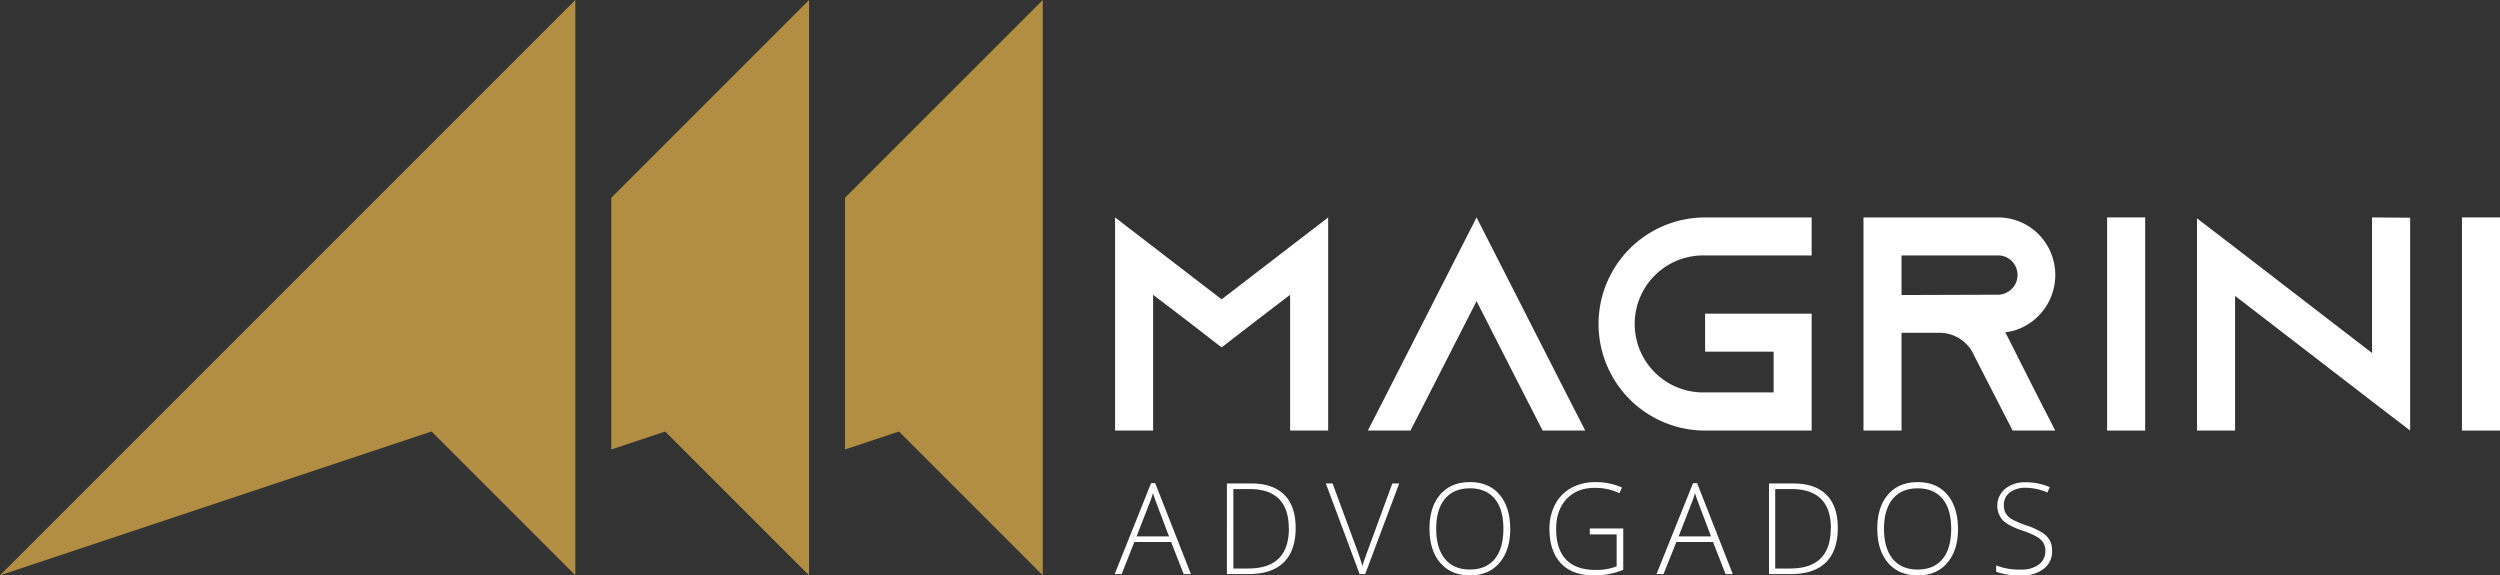
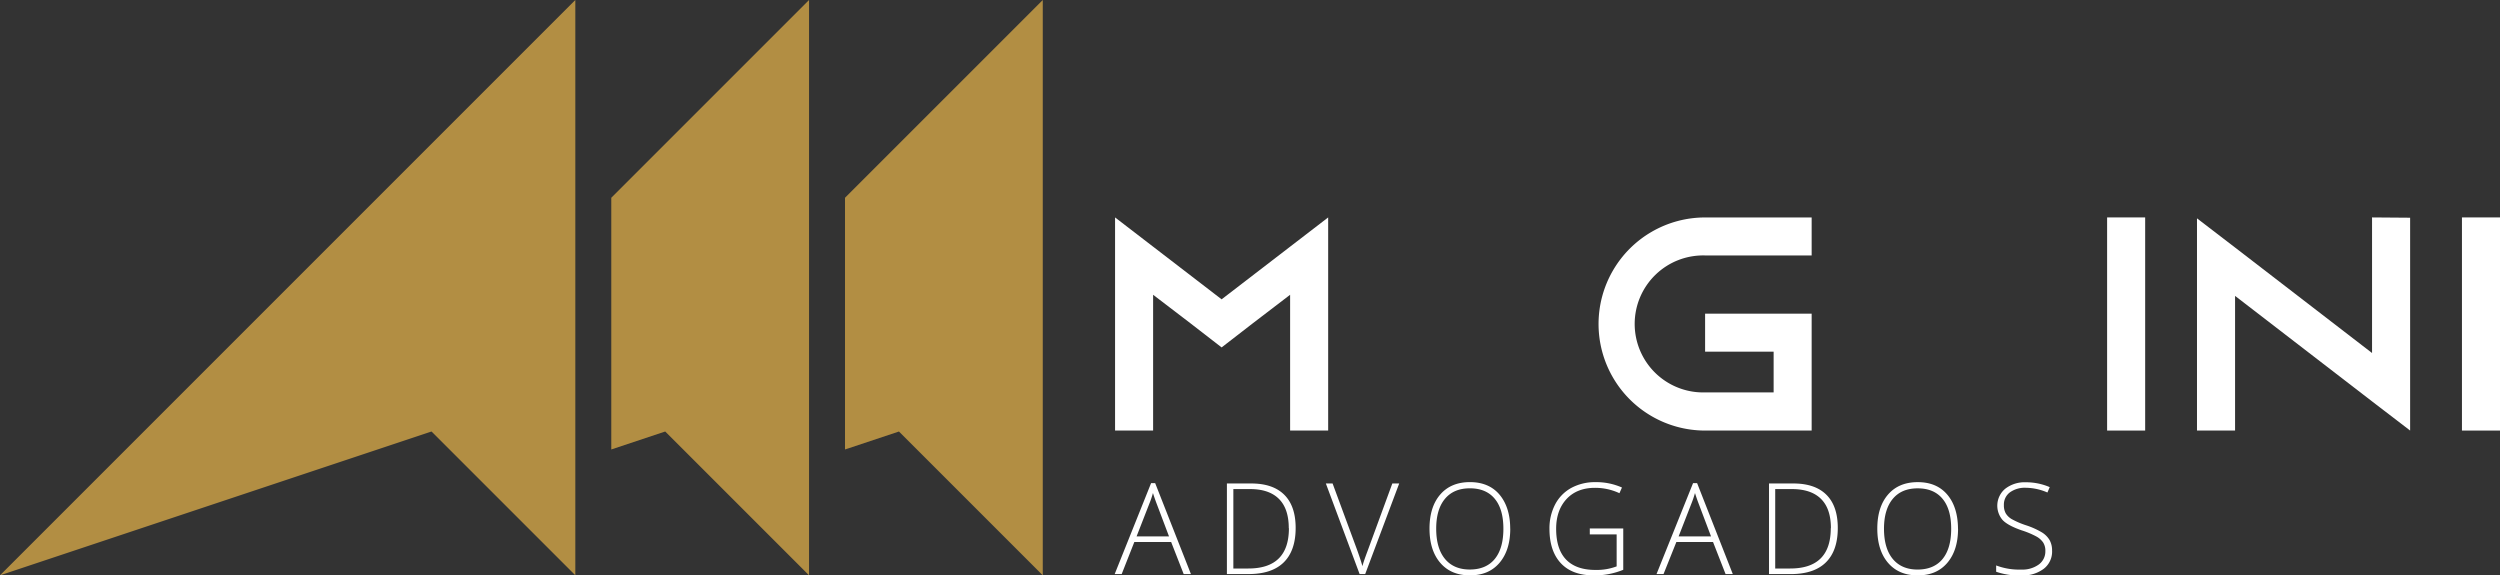
<svg xmlns="http://www.w3.org/2000/svg" viewBox="0 0 931 214.25">
  <rect x="0" y="0" width="931" height="214.25" fill="#333333" stroke="none" />
  <defs>
    <style>.a{fill:#b28e43;fill-rule:evenodd;}.b{fill:#fff;}</style>
  </defs>
  <polygon class="a" points="160.69 160.69 0 214.25 214.25 0 214.25 214.25 160.69 160.69 160.69 160.69" />
  <polygon class="a" points="247.73 160.69 227.64 167.38 227.64 73.65 301.29 0 301.29 214.25 247.73 160.69 247.73 160.69" />
  <polygon class="a" points="334.77 160.69 314.68 167.38 314.68 73.65 388.33 0 388.33 214.25 334.77 160.69 334.77 160.69" />
  <polygon class="b" points="480.44 91.86 454.93 111.47 429.42 91.86 415.25 80.97 415.25 160.34 429.42 160.34 429.42 109.77 443.37 120.43 454.93 129.38 466.5 120.43 480.44 109.77 480.44 160.34 494.61 160.34 494.61 80.97 480.44 91.86 480.44 91.86" />
-   <polygon class="b" points="583.08 146.16 549.87 80.97 516.65 146.16 509.39 160.34 525.26 160.34 532.52 146.16 549.87 112.15 567.21 146.16 574.47 160.34 590.34 160.34 583.08 146.16 583.08 146.16" />
  <path class="b" d="M649.48,268h39.68V253.85H649.48a39.68,39.68,0,0,0,0,79.36h39.68V289.67H649.48v14.17H675V319H649.48a25.51,25.51,0,1,1,0-51Z" transform="translate(-14.5 -172.87)" />
-   <path class="b" d="M761.29,296.59h0a19.21,19.21,0,0,0,6.13-1.7,21.65,21.65,0,0,0,6.23-34.81,21.25,21.25,0,0,0-15.08-6.23H708.46v79.36h14.17v-36.4H736.8a14,14,0,0,1,12,6.79l.34.66,7.6,14.81L764,333.21h15.88l-7.26-14.14-11.34-22.48Zm-38.66-13.83V268h35.94a7,7,0,0,1,5.1,2.06,7.49,7.49,0,0,1,2.16,5.25,7.28,7.28,0,0,1-4.31,6.63,6.55,6.55,0,0,1-2.95.68l-35.94.12Z" transform="translate(-14.5 -172.87)" />
  <polygon class="b" points="798.86 160.34 798.86 80.97 784.69 80.97 784.69 160.34 798.86 160.34 798.86 160.34" />
  <polygon class="b" points="883.35 80.97 883.35 131.46 832.34 92.18 818.16 81.31 818.16 160.34 832.34 160.34 832.34 110.19 883.35 149.47 897.53 160.34 897.53 81.08 883.35 80.97 883.35 80.97" />
  <polygon class="b" points="931 160.34 931 80.97 916.83 80.97 916.83 160.34 931 160.34 931 160.34" />
  <path class="b" d="M450.63,374.7h-13.7l-4.71,11.95h-2.61l13.56-33.87h1.51L458,386.65H455.3l-4.67-11.95Zm-12.85-2.08h12.06l-4.59-12.15c-.38-1-.84-2.28-1.39-4a34.73,34.73,0,0,1-1.36,4l-4.72,12.11ZM497,369.47c0,5.66-1.48,9.93-4.45,12.84s-7.33,4.34-13.08,4.34h-8.07V352.92h9.11c5.38,0,9.47,1.42,12.28,4.23s4.21,6.92,4.21,12.32Zm-2.56.09q0-7.24-3.67-10.9T480,355h-6.2v29.58h5.58q15.11,0,15.11-15ZM533,352.92h2.56L522.9,386.65h-2.08l-12.57-33.73h2.51l8.49,23q1.93,5.19,2.61,7.8.45-1.74,1.82-5.38L533,352.92Zm43.92,16.83q0,8-4,12.71t-11.07,4.67q-7,0-11-4.67t-4-12.75c0-5.37,1.34-9.6,4-12.68s6.38-4.62,11.05-4.62,8.39,1.55,11,4.64,4,7.34,4,12.7Zm-27.58,0q0,7.26,3.23,11.21c2.14,2.63,5.24,4,9.27,4s7.16-1.31,9.3-3.92,3.22-6.37,3.22-11.25-1.07-8.59-3.22-11.18-5.23-3.89-9.26-3.89-7.1,1.31-9.28,3.92-3.26,6.33-3.26,11.15Zm57.3-.09H619v15.4a27.94,27.94,0,0,1-11,2.08q-8,0-12.23-4.52t-4.25-12.77a19.15,19.15,0,0,1,2.11-9.12,14.79,14.79,0,0,1,6-6.15,18.44,18.44,0,0,1,9-2.16,23.61,23.61,0,0,1,9.89,2l-.94,2.12a21.29,21.29,0,0,0-9.09-2c-4.45,0-8,1.38-10.57,4.13s-3.91,6.46-3.91,11.12q0,7.62,3.71,11.47t10.91,3.85a21.08,21.08,0,0,0,7.91-1.32V371.87h-10v-2.22Zm45.84,5.05h-13.7L634,386.65h-2.61L645,352.78h1.5l13.29,33.87H657.1l-4.67-11.95Zm-12.85-2.08h12.06l-4.59-12.15c-.39-1-.84-2.28-1.39-4a36.75,36.75,0,0,1-1.36,4l-4.72,12.11Zm59.26-3.15c0,5.66-1.48,9.93-4.45,12.84s-7.33,4.34-13.08,4.34h-8.08V352.92h9.12c5.38,0,9.47,1.42,12.28,4.23s4.21,6.92,4.21,12.32Zm-2.56.09q0-7.24-3.68-10.9T681.79,355h-6.2v29.58h5.58q15.11,0,15.11-15Zm47.35.19q0,8-4,12.71t-11.07,4.67q-7,0-11-4.67t-4-12.75q0-8.06,4-12.68t11.05-4.62q7.06,0,11,4.64t4,12.7Zm-27.58,0q0,7.26,3.23,11.21c2.15,2.63,5.24,4,9.27,4s7.16-1.31,9.3-3.92,3.22-6.37,3.22-11.25-1.07-8.59-3.22-11.18-5.23-3.89-9.26-3.89-7.1,1.31-9.27,3.92-3.27,6.33-3.27,11.15ZM778.7,378a8.07,8.07,0,0,1-3.1,6.68,12.84,12.84,0,0,1-8.24,2.48,25.81,25.81,0,0,1-9.49-1.37v-2.35a24.05,24.05,0,0,0,9.3,1.54,10.43,10.43,0,0,0,6.59-1.9,6,6,0,0,0,2.43-5,5.66,5.66,0,0,0-.81-3.17,7.32,7.32,0,0,0-2.63-2.3,31.76,31.76,0,0,0-5.35-2.23q-5.16-1.78-7.13-3.85a8.21,8.21,0,0,1,1-11.67,11.75,11.75,0,0,1,7.62-2.39,22.21,22.21,0,0,1,8.93,1.81l-.86,2a20.61,20.61,0,0,0-8-1.76,9.45,9.45,0,0,0-6,1.73,5.63,5.63,0,0,0-2.21,4.7,6.1,6.1,0,0,0,.68,3.07,6.26,6.26,0,0,0,2.23,2.16,30,30,0,0,0,5.3,2.29,29.38,29.38,0,0,1,5.93,2.65,8.49,8.49,0,0,1,2.89,2.9,7.84,7.84,0,0,1,.91,3.94Z" transform="translate(-14.5 -172.87)" />
</svg>